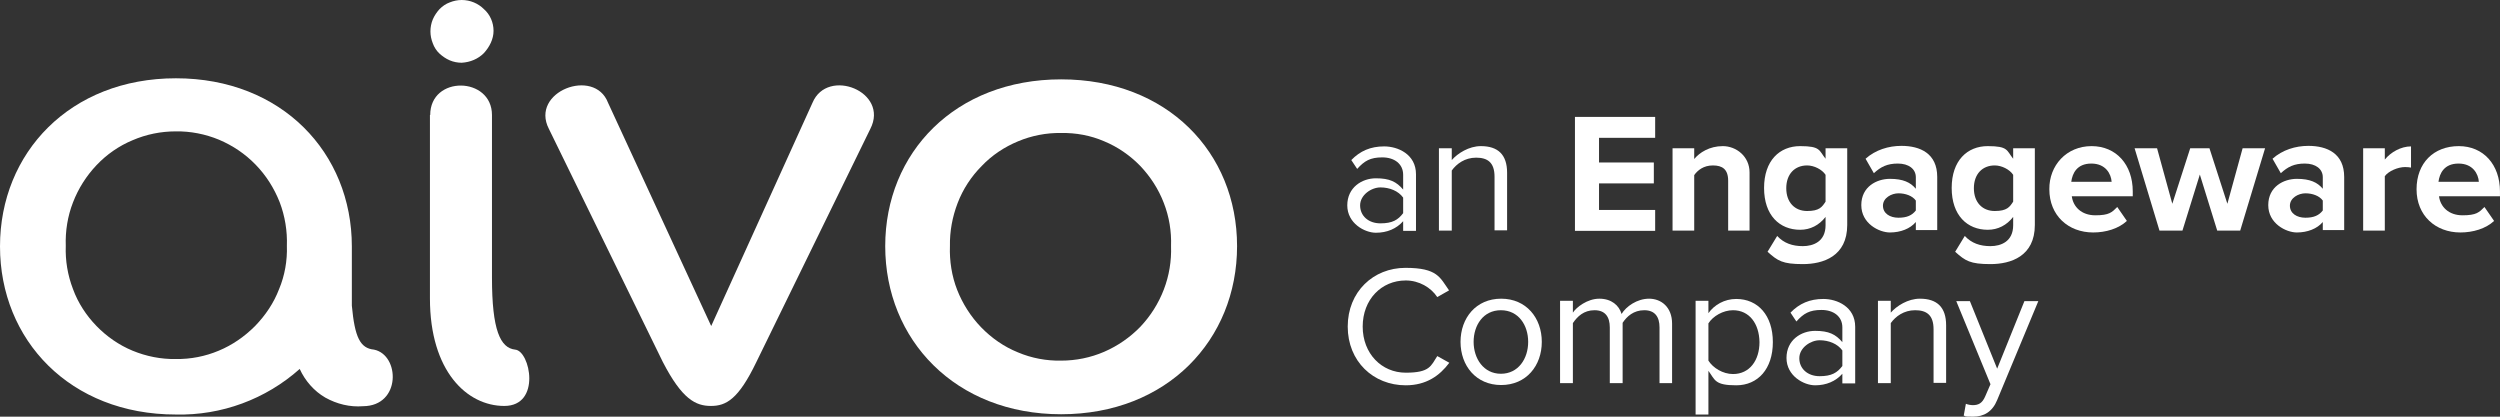
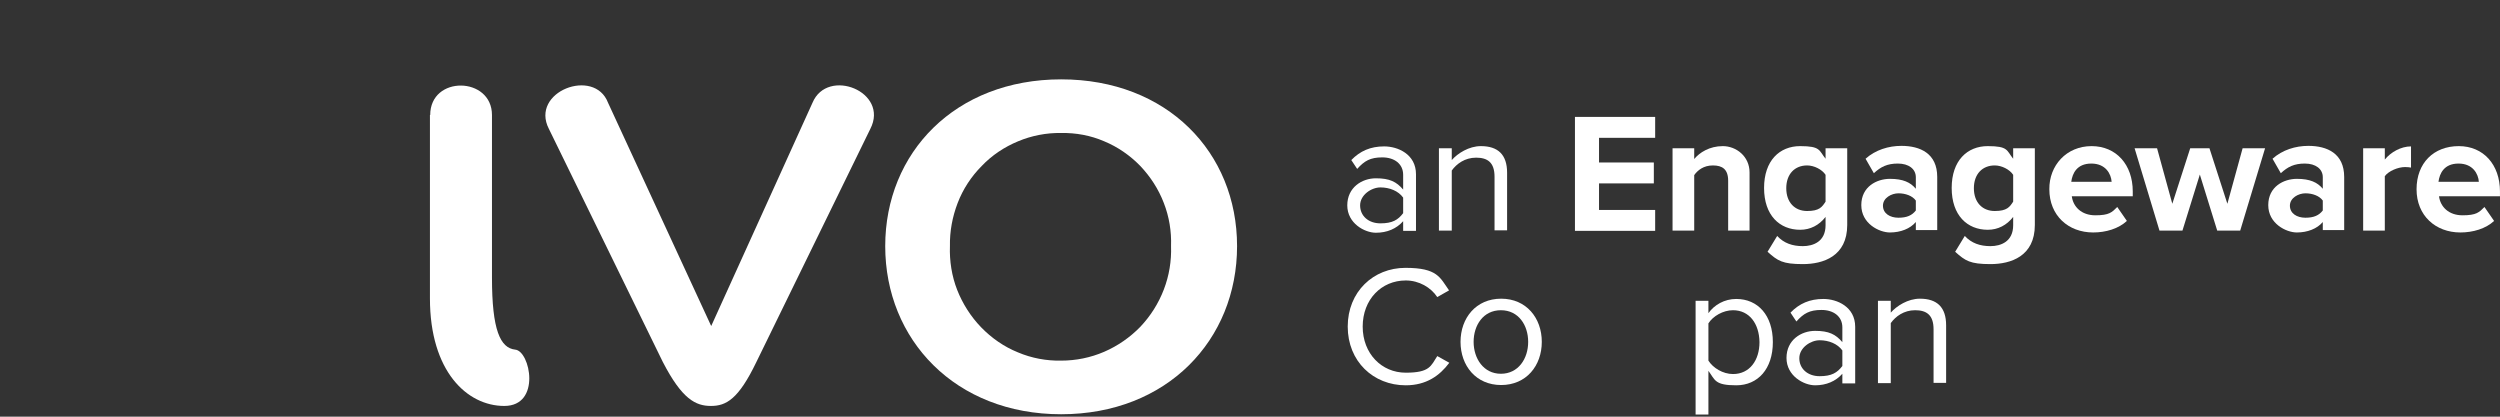
<svg xmlns="http://www.w3.org/2000/svg" width="156" height="26" viewBox="0 0 156 26" fill="none">
  <rect x="0" y="0" width="156" height="26" fill="#333333" stroke="none" />
  <path d="M87.557 13.803C87.14 14.272 86.556 14.523 85.855 14.523C85.155 14.523 84.07 13.937 84.07 12.816C84.07 11.695 84.988 11.126 85.855 11.126C86.723 11.126 87.14 11.344 87.557 11.829V10.909C87.557 10.223 87.007 9.821 86.256 9.821C85.505 9.821 85.138 10.039 84.688 10.541L84.321 9.988C84.871 9.42 85.522 9.135 86.373 9.135C87.223 9.135 88.358 9.62 88.358 10.875V14.405H87.557V13.803ZM87.557 12.331C87.257 11.912 86.706 11.695 86.139 11.695C85.572 11.695 84.871 12.164 84.871 12.816C84.871 13.469 85.388 13.937 86.139 13.937C86.89 13.937 87.24 13.72 87.557 13.301V12.331Z" fill="white" />
  <path d="M93.259 14.389V11.026C93.259 10.122 92.809 9.838 92.108 9.838C91.407 9.838 90.89 10.223 90.59 10.641V14.389H89.789V9.252H90.59V9.988C90.957 9.57 91.658 9.118 92.408 9.118C93.476 9.118 94.043 9.654 94.043 10.775V14.372H93.259V14.389Z" fill="white" />
  <path d="M98.277 7.295H103.282V8.6H99.779V10.139H103.199V11.444H99.779V13.101H103.282V14.405H98.277V7.295Z" fill="white" />
  <path d="M107.837 14.389V11.277C107.837 10.557 107.47 10.323 106.886 10.323C106.302 10.323 105.935 10.624 105.719 10.925V14.389H104.367V9.252H105.719V9.922C106.052 9.52 106.669 9.118 107.504 9.118C108.338 9.118 109.172 9.754 109.172 10.758V14.389H107.837Z" fill="white" />
  <path d="M110.896 14.723C111.313 15.175 111.847 15.359 112.497 15.359C113.148 15.359 113.915 15.075 113.915 14.054V13.535C113.515 14.054 112.964 14.338 112.33 14.338C111.046 14.338 110.078 13.435 110.078 11.729C110.078 10.022 111.046 9.118 112.33 9.118C113.615 9.118 113.498 9.386 113.915 9.905V9.252H115.267V14.037C115.267 15.995 113.765 16.48 112.497 16.48C111.229 16.48 110.929 16.279 110.295 15.71L110.896 14.723ZM113.915 10.909C113.698 10.574 113.198 10.323 112.764 10.323C111.997 10.323 111.463 10.858 111.463 11.745C111.463 12.632 111.997 13.167 112.764 13.167C113.532 13.167 113.698 12.916 113.915 12.582V10.909Z" fill="white" />
  <path d="M119.548 14.389V13.853C119.198 14.271 118.597 14.506 117.93 14.506C117.262 14.506 116.145 13.954 116.145 12.799C116.145 11.645 117.112 11.16 117.93 11.16C118.747 11.16 119.214 11.377 119.548 11.779V11.059C119.548 10.54 119.097 10.206 118.43 10.206C117.763 10.206 117.362 10.407 116.929 10.808L116.411 9.905C117.029 9.353 117.846 9.102 118.647 9.102C119.815 9.102 120.883 9.57 120.883 11.043V14.355H119.548V14.389ZM119.548 12.515C119.331 12.214 118.897 12.063 118.463 12.063C118.03 12.063 117.496 12.348 117.496 12.833C117.496 13.318 117.93 13.586 118.463 13.586C118.997 13.586 119.314 13.435 119.548 13.134V12.515Z" fill="white" />
  <path d="M122.603 14.723C123.02 15.175 123.554 15.359 124.204 15.359C124.855 15.359 125.622 15.075 125.622 14.054V13.535C125.222 14.054 124.671 14.338 124.037 14.338C122.753 14.338 121.785 13.435 121.785 11.729C121.785 10.022 122.753 9.118 124.037 9.118C125.322 9.118 125.205 9.386 125.622 9.905V9.252H126.974V14.037C126.974 15.995 125.472 16.48 124.204 16.48C122.936 16.48 122.636 16.279 122.002 15.71L122.603 14.723ZM125.622 10.909C125.405 10.574 124.905 10.323 124.471 10.323C123.704 10.323 123.17 10.858 123.17 11.745C123.17 12.632 123.704 13.167 124.471 13.167C125.239 13.167 125.405 12.916 125.622 12.582V10.909Z" fill="white" />
  <path d="M130.515 9.118C132.05 9.118 133.084 10.273 133.084 11.946V12.247H129.28C129.364 12.9 129.881 13.435 130.749 13.435C131.616 13.435 131.783 13.251 132.117 12.916L132.717 13.786C132.2 14.272 131.399 14.506 130.615 14.506C129.064 14.506 127.879 13.452 127.879 11.812C127.862 10.323 128.947 9.118 130.515 9.118ZM129.247 11.344H131.766C131.733 10.858 131.399 10.206 130.498 10.206C129.597 10.206 129.314 10.825 129.247 11.344Z" fill="white" />
  <path d="M138.354 14.389L137.27 10.892L136.185 14.389H134.751L133.199 9.252H134.601L135.552 12.716L136.669 9.252H137.87L138.988 12.716L139.939 9.252H141.341L139.789 14.389H138.354Z" fill="white" />
  <path d="M144.942 14.389V13.853C144.592 14.271 143.991 14.506 143.324 14.506C142.657 14.506 141.539 13.954 141.539 12.799C141.539 11.645 142.507 11.16 143.324 11.16C144.142 11.16 144.609 11.377 144.942 11.779V11.059C144.942 10.54 144.492 10.206 143.825 10.206C143.157 10.206 142.757 10.407 142.323 10.808L141.806 9.905C142.423 9.353 143.241 9.102 144.042 9.102C145.209 9.102 146.277 9.57 146.277 11.043V14.355H144.942V14.389ZM144.942 12.515C144.726 12.214 144.292 12.063 143.858 12.063C143.424 12.063 142.89 12.348 142.89 12.833C142.89 13.318 143.324 13.586 143.858 13.586C144.392 13.586 144.709 13.435 144.942 13.134V12.515Z" fill="white" />
  <path d="M147.461 14.389V9.252H148.812V9.955C149.179 9.503 149.813 9.135 150.447 9.135V10.457C150.347 10.44 150.23 10.424 150.08 10.424C149.63 10.424 149.046 10.675 148.812 10.992V14.389H147.461Z" fill="white" />
  <path d="M153.429 9.118C154.964 9.118 155.998 10.273 155.998 11.946V12.247H152.194C152.278 12.9 152.795 13.435 153.662 13.435C154.53 13.435 154.697 13.251 155.03 12.916L155.631 13.786C155.114 14.272 154.313 14.506 153.529 14.506C151.977 14.506 150.793 13.452 150.793 11.812C150.793 10.172 151.861 9.118 153.429 9.118ZM152.161 11.344H154.68C154.647 10.858 154.313 10.206 153.412 10.206C152.511 10.206 152.228 10.825 152.161 11.344Z" fill="white" />
  <path d="M84.098 20.378C84.098 18.203 85.699 16.714 87.701 16.714C89.703 16.714 89.853 17.317 90.421 18.12L89.686 18.538C89.286 17.936 88.552 17.501 87.718 17.501C86.2 17.501 85.032 18.689 85.032 20.378C85.032 22.068 86.216 23.256 87.718 23.256C89.219 23.256 89.286 22.838 89.686 22.219L90.437 22.637C89.837 23.44 89.002 24.043 87.718 24.043C85.699 24.043 84.098 22.553 84.098 20.378Z" fill="white" />
  <path d="M91.137 21.332C91.137 19.843 92.104 18.638 93.672 18.638C95.241 18.638 96.208 19.843 96.208 21.332C96.208 22.821 95.241 24.026 93.672 24.026C92.104 24.026 91.137 22.821 91.137 21.332ZM95.358 21.332C95.358 20.295 94.757 19.358 93.656 19.358C92.555 19.358 91.954 20.295 91.954 21.332C91.954 22.369 92.572 23.323 93.656 23.323C94.74 23.323 95.358 22.386 95.358 21.332Z" fill="white" />
-   <path d="M103.554 23.909V20.429C103.554 19.776 103.27 19.358 102.603 19.358C101.936 19.358 101.518 19.743 101.252 20.144V23.909H100.451V20.429C100.451 19.776 100.167 19.358 99.5 19.358C98.832 19.358 98.432 19.743 98.148 20.161V23.909H97.348V18.772H98.148V19.508C98.365 19.174 99.049 18.638 99.8 18.638C100.551 18.638 101.035 19.057 101.185 19.592C101.468 19.124 102.152 18.638 102.903 18.638C103.654 18.638 104.338 19.157 104.338 20.194V23.909H103.554Z" fill="white" />
  <path d="M106.605 25.866H105.805V18.772H106.605V19.542C106.973 19.023 107.606 18.655 108.341 18.655C109.692 18.655 110.626 19.676 110.626 21.349C110.626 23.022 109.692 24.043 108.341 24.043C106.989 24.043 107.023 23.708 106.605 23.139V25.866ZM108.14 19.358C107.523 19.358 106.889 19.726 106.605 20.178V22.503C106.889 22.955 107.506 23.34 108.14 23.34C109.175 23.34 109.792 22.487 109.792 21.349C109.775 20.195 109.158 19.358 108.14 19.358Z" fill="white" />
  <path d="M114.963 23.323C114.546 23.792 113.962 24.043 113.262 24.043C112.561 24.043 111.477 23.457 111.477 22.336C111.477 21.215 112.394 20.646 113.262 20.646C114.129 20.646 114.546 20.864 114.963 21.349V20.429C114.963 19.743 114.413 19.341 113.662 19.341C112.911 19.341 112.544 19.559 112.094 20.061L111.727 19.509C112.277 18.94 112.928 18.655 113.779 18.655C114.63 18.655 115.764 19.14 115.764 20.395V23.925H114.963V23.323ZM114.963 21.868C114.663 21.449 114.112 21.232 113.545 21.232C112.978 21.232 112.277 21.7 112.277 22.353C112.277 23.005 112.795 23.474 113.545 23.474C114.296 23.474 114.646 23.256 114.963 22.838V21.868Z" fill="white" />
  <path d="M120.654 23.909V20.546C120.654 19.642 120.203 19.358 119.503 19.358C118.802 19.358 118.285 19.743 117.984 20.161V23.909H117.184V18.772H117.984V19.508C118.351 19.09 119.052 18.638 119.803 18.638C120.871 18.638 121.438 19.174 121.438 20.295V23.892H120.654V23.909Z" fill="white" />
-   <path d="M122.671 25.197C122.788 25.247 122.971 25.281 123.105 25.281C123.455 25.281 123.689 25.163 123.872 24.745L124.206 23.976L122.07 18.789H122.921L124.623 23.005L126.324 18.789H127.192L124.623 24.963C124.323 25.699 123.789 26 123.121 26C122.454 26 122.688 25.967 122.537 25.933L122.671 25.197Z" fill="white" />
  <path d="M66.216 8.299C65.298 8.282 64.364 8.466 63.53 8.817C62.679 9.169 61.895 9.687 61.261 10.356C60.61 11.009 60.093 11.795 59.759 12.665C59.426 13.535 59.259 14.439 59.276 15.359C59.242 16.279 59.392 17.233 59.726 18.086C60.06 18.939 60.577 19.759 61.227 20.428C61.878 21.098 62.646 21.633 63.513 21.985C64.381 22.353 65.298 22.52 66.216 22.503C67.133 22.503 68.051 22.319 68.902 21.951C69.753 21.583 70.52 21.047 71.154 20.395C71.788 19.726 72.288 18.939 72.622 18.069C72.956 17.199 73.106 16.279 73.073 15.359C73.106 14.439 72.956 13.519 72.622 12.665C72.288 11.795 71.788 11.026 71.154 10.356C70.52 9.704 69.753 9.169 68.902 8.817C68.051 8.449 67.133 8.282 66.216 8.299ZM66.216 25.849C59.609 25.849 55.238 21.198 55.238 15.359C55.238 9.52 59.609 4.952 66.216 4.952C72.822 4.952 77.193 9.503 77.193 15.359C77.193 21.215 72.822 25.849 66.216 25.849Z" fill="white" />
  <path d="M50.702 6.408C51.636 4.183 55.507 5.722 54.306 8.047L47.199 22.587C46.081 24.912 45.314 25.331 44.363 25.331C43.412 25.331 42.561 24.912 41.36 22.587L34.253 8.047C33.051 5.722 37.089 4.183 37.94 6.408L44.379 20.345L50.702 6.408Z" fill="white" />
  <path d="M26.845 7.178C26.845 4.685 30.699 4.768 30.699 7.178V17.333C30.699 20.596 31.216 21.717 32.15 21.817C33.084 21.901 33.785 25.331 31.466 25.331C29.147 25.331 26.828 23.172 26.828 18.622V7.178H26.845Z" fill="white" />
-   <path d="M30.797 1.924C30.797 2.443 30.546 2.928 30.196 3.313C29.829 3.681 29.345 3.882 28.811 3.915C28.561 3.915 28.294 3.865 28.061 3.764C27.827 3.664 27.61 3.514 27.427 3.346C27.243 3.179 27.093 2.945 27.009 2.71C26.909 2.459 26.859 2.208 26.859 1.958C26.859 1.707 26.909 1.439 27.009 1.205C27.11 0.97 27.26 0.753 27.427 0.569C27.61 0.385 27.827 0.234 28.061 0.151C28.311 0.05 28.561 0 28.811 0C29.345 0 29.846 0.218 30.196 0.569C30.58 0.903 30.797 1.405 30.797 1.924Z" fill="white" />
-   <path d="M10.961 22.403C10.043 22.419 9.126 22.235 8.275 21.884C7.424 21.533 6.657 20.997 6.023 20.345C5.389 19.692 4.871 18.906 4.554 18.036C4.221 17.166 4.071 16.262 4.104 15.342C4.071 14.422 4.221 13.485 4.554 12.632C4.888 11.762 5.389 10.975 6.023 10.306C6.657 9.637 7.424 9.102 8.275 8.75C9.126 8.382 10.043 8.198 10.961 8.198C11.878 8.181 12.813 8.365 13.663 8.717C14.531 9.085 15.298 9.603 15.949 10.273C16.6 10.942 17.1 11.728 17.451 12.615C17.784 13.485 17.934 14.422 17.901 15.342C17.934 16.262 17.767 17.199 17.417 18.036C17.084 18.906 16.566 19.675 15.916 20.345C15.265 20.997 14.498 21.533 13.647 21.884C12.813 22.235 11.895 22.419 10.961 22.403ZM23.34 21.817C22.472 21.733 22.138 21.047 21.955 19.073V15.376C21.955 9.537 17.584 4.885 10.977 4.885C4.371 4.885 0 9.537 0 15.376C0 21.215 4.371 25.866 10.977 25.866C13.814 25.933 16.583 24.912 18.702 23.022C19.035 23.758 19.603 24.41 20.303 24.812C21.021 25.213 21.838 25.414 22.656 25.347C25.041 25.331 24.958 22.152 23.34 21.817Z" fill="white" />
</svg>